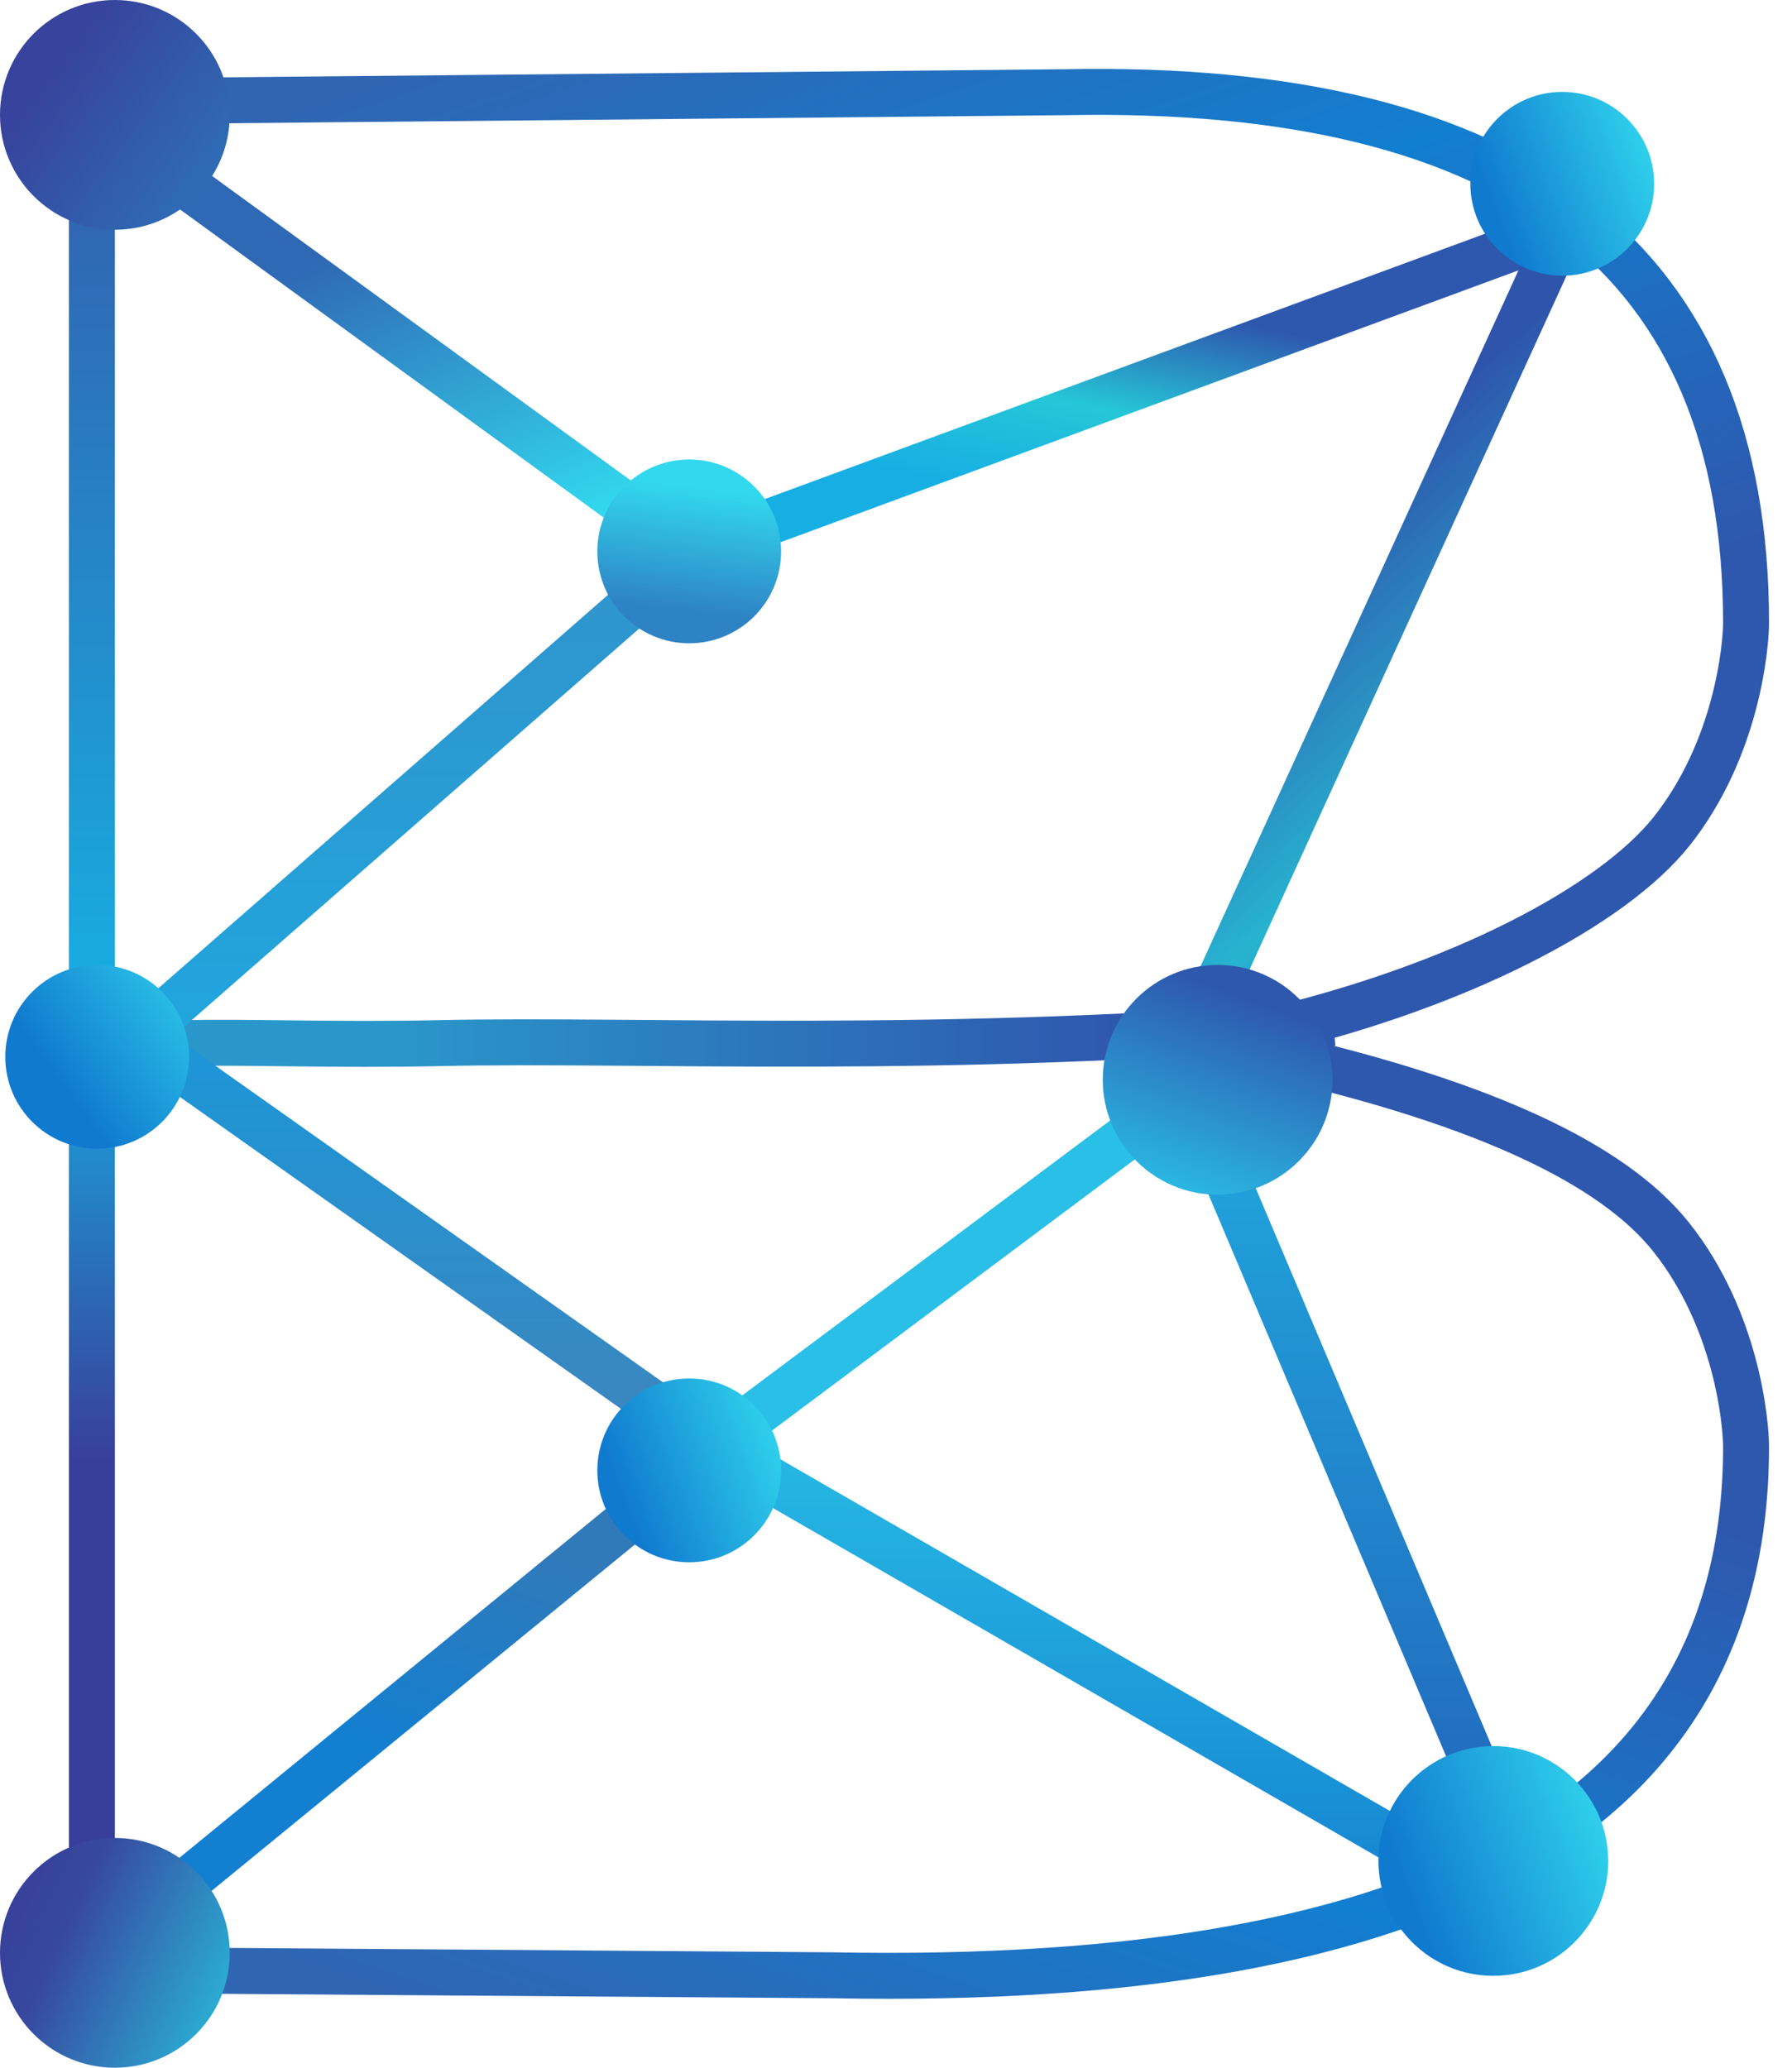
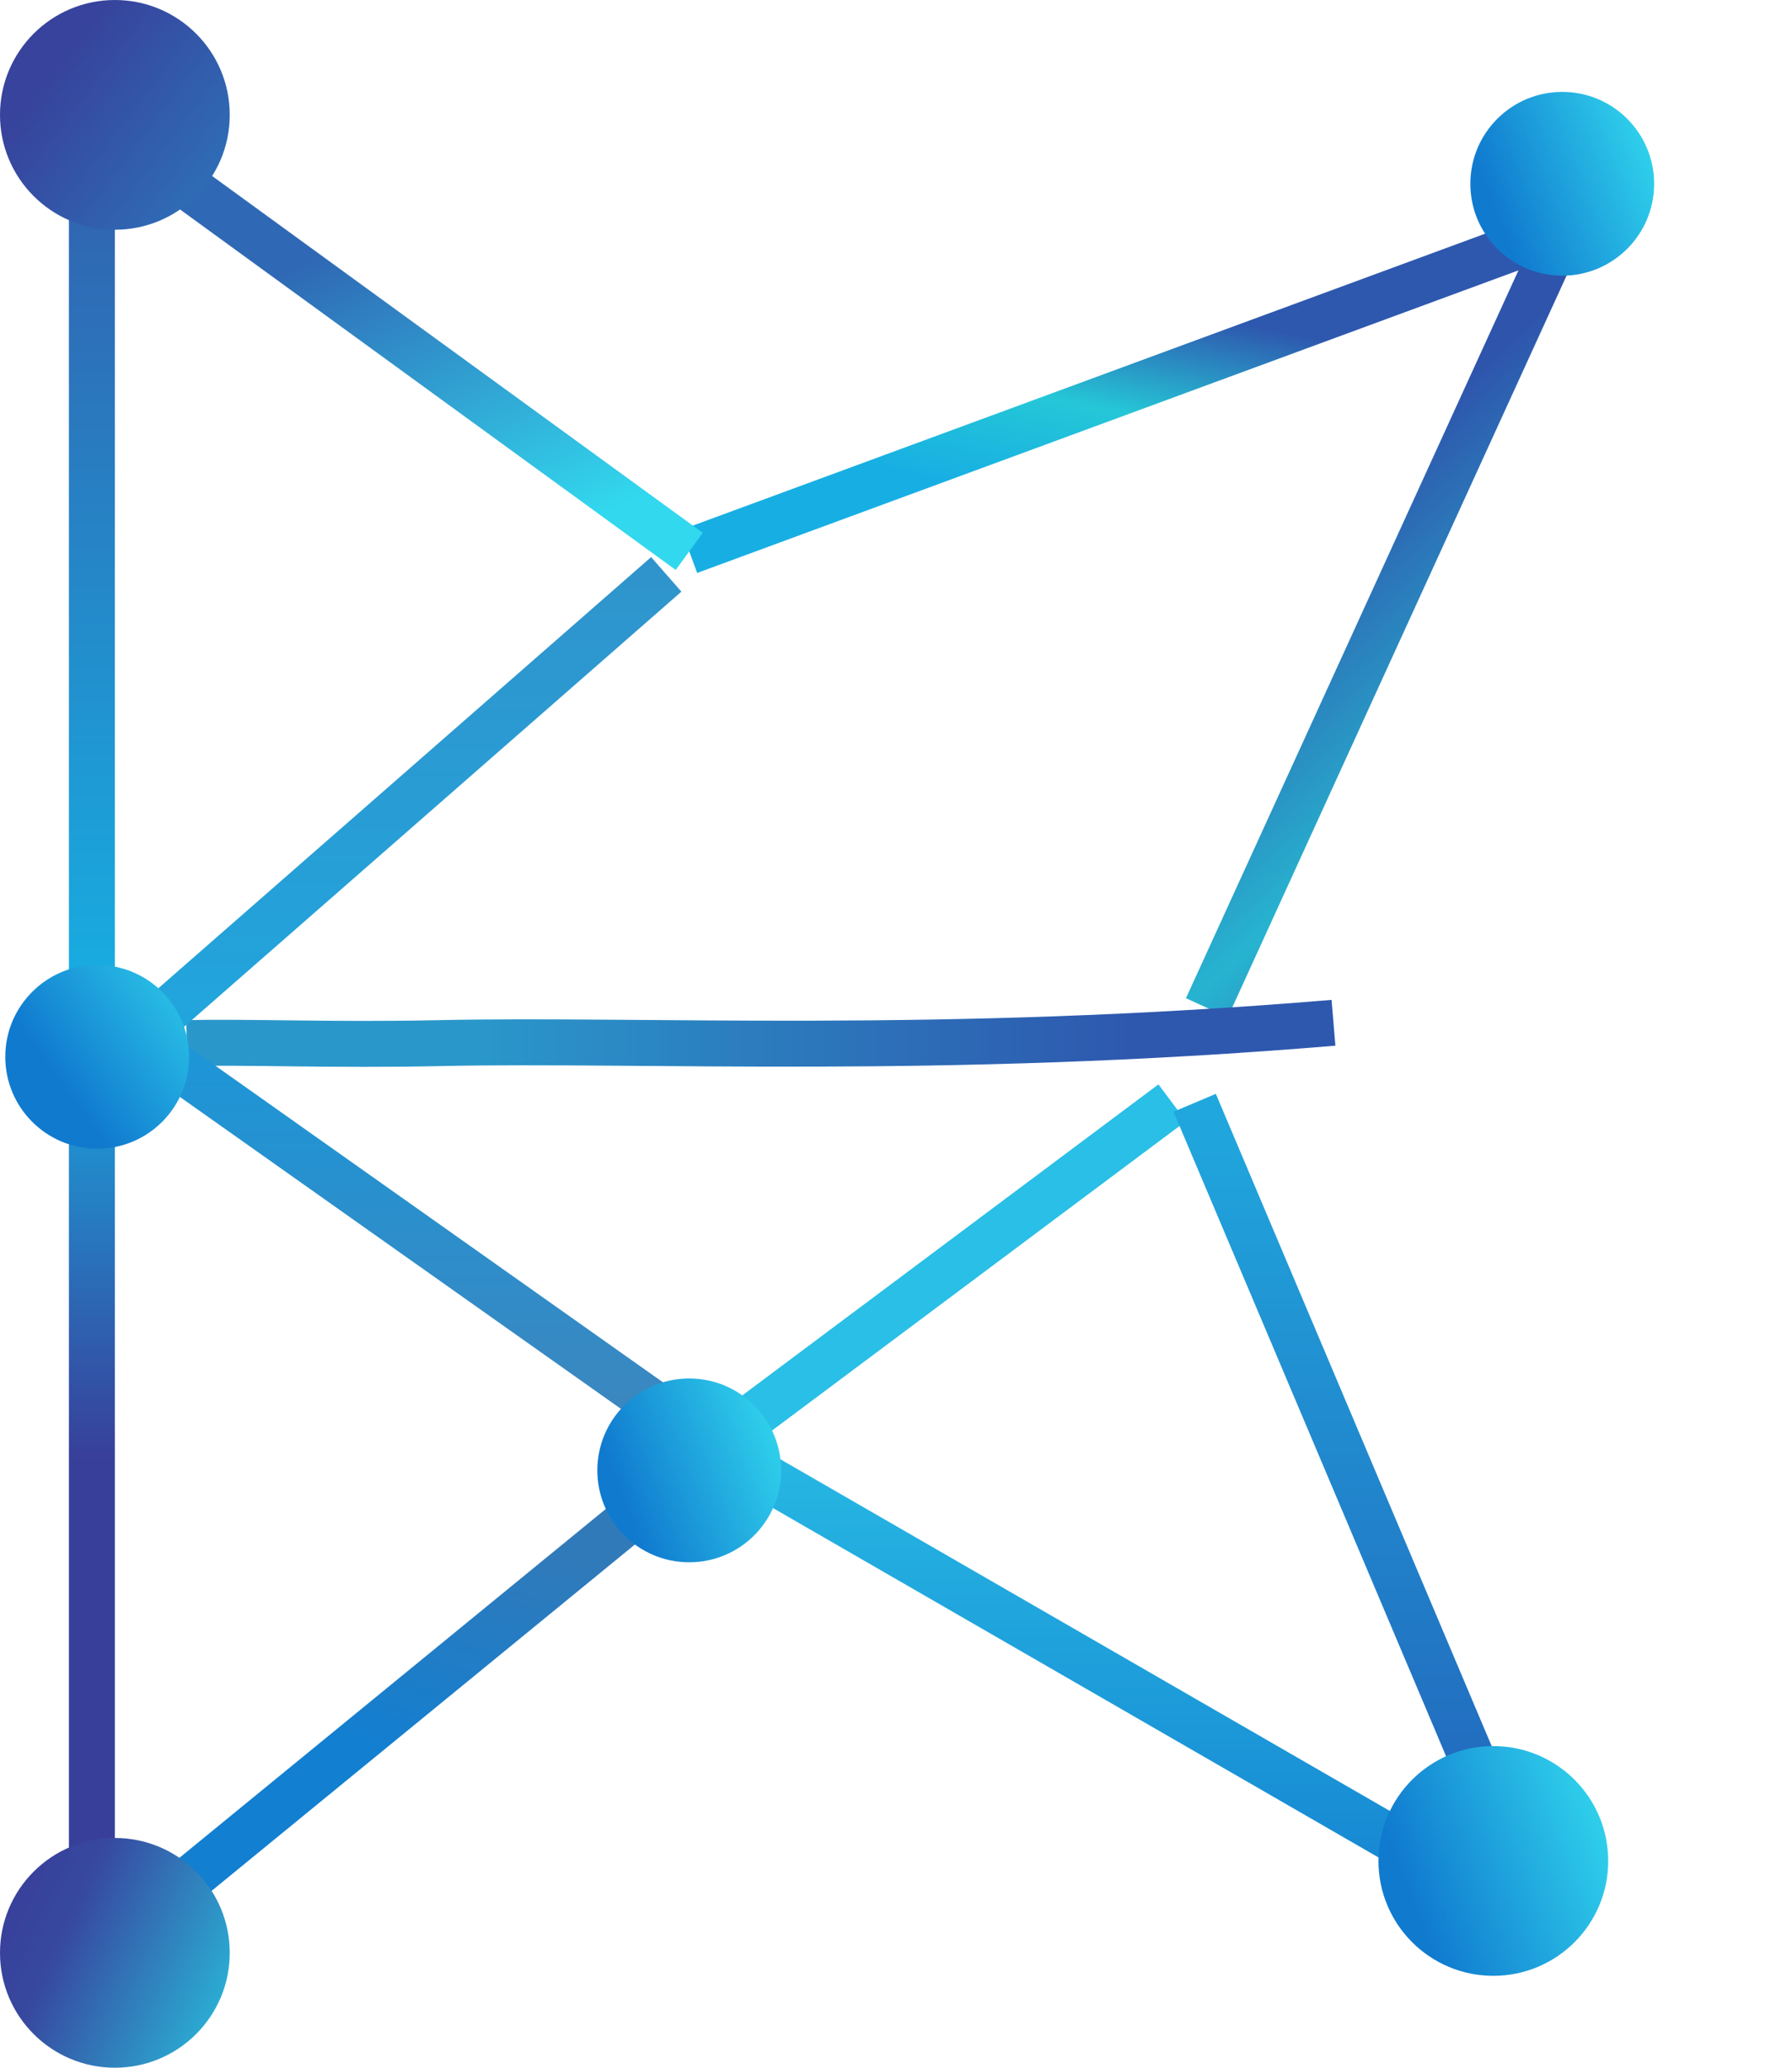
<svg xmlns="http://www.w3.org/2000/svg" width="39px" height="45px" viewBox="0 0 39 45" version="1.1">
  <title>b-logo</title>
  <desc>Created with Sketch.</desc>
  <defs>
    <linearGradient x1="50%" y1="72.661%" x2="50%" y2="0%" id="linearGradient-1">
      <stop stop-color="#383F9A" offset="0%" />
      <stop stop-color="#17AFE2" offset="32.916%" />
      <stop stop-color="#345BAB" offset="100%" />
    </linearGradient>
    <linearGradient x1="22.612%" y1="-5.625%" x2="63.396%" y2="68.544%" id="linearGradient-2">
      <stop stop-color="#3065B2" offset="0%" />
      <stop stop-color="#127ED0" offset="44.644%" />
      <stop stop-color="#2E58AE" offset="100%" />
    </linearGradient>
    <linearGradient x1="50%" y1="22.082%" x2="21.696%" y2="73.764%" id="linearGradient-3">
      <stop stop-color="#2E58AE" offset="0%" />
      <stop stop-color="#25C7D7" offset="52.012%" />
      <stop stop-color="#17AFE3" offset="100%" />
    </linearGradient>
    <linearGradient x1="-2.562%" y1="50%" x2="28.979%" y2="127.331%" id="linearGradient-4">
      <stop stop-color="#2E54AC" offset="0%" />
      <stop stop-color="#27B4D0" offset="53.005%" />
      <stop stop-color="#2E54AD" offset="100%" />
    </linearGradient>
    <linearGradient x1="82.336%" y1="0%" x2="25.193%" y2="0%" id="linearGradient-5">
      <stop stop-color="#2E58AE" offset="0%" />
      <stop stop-color="#2A97CA" offset="100%" />
    </linearGradient>
    <linearGradient x1="50%" y1="0%" x2="50%" y2="100%" id="linearGradient-6">
      <stop stop-color="#20A8DE" offset="0%" />
      <stop stop-color="#2268BD" offset="100%" />
    </linearGradient>
    <linearGradient x1="39.094%" y1="13.163%" x2="84.694%" y2="88.453%" id="linearGradient-7">
      <stop stop-color="#2F69B5" offset="0%" />
      <stop stop-color="#32D8EE" offset="100%" />
    </linearGradient>
    <linearGradient x1="62.261%" y1="14.575%" x2="40.517%" y2="69.887%" id="linearGradient-8">
      <stop stop-color="#317AB9" offset="0%" />
      <stop stop-color="#127FD1" offset="100%" />
    </linearGradient>
    <linearGradient x1="50%" y1="0%" x2="50%" y2="100%" id="linearGradient-9">
      <stop stop-color="#3094CC" offset="0%" />
      <stop stop-color="#20A6DE" offset="100%" />
    </linearGradient>
    <linearGradient x1="50%" y1="0%" x2="50%" y2="100%" id="linearGradient-10">
      <stop stop-color="#26B7E3" offset="0%" />
      <stop stop-color="#1686D2" offset="100%" />
    </linearGradient>
    <linearGradient x1="50%" y1="0%" x2="50%" y2="100%" id="linearGradient-11">
      <stop stop-color="#2F7FC2" offset="0%" />
      <stop stop-color="#21ABDF" offset="100%" />
    </linearGradient>
    <linearGradient x1="50%" y1="0%" x2="50%" y2="100%" id="linearGradient-12">
      <stop stop-color="#1A97D9" offset="0%" />
      <stop stop-color="#3D86BE" offset="100%" />
    </linearGradient>
    <linearGradient x1="8.069%" y1="50%" x2="100%" y2="14.749%" id="linearGradient-13">
      <stop stop-color="#107ACF" offset="0%" />
      <stop stop-color="#32D8EE" offset="100%" />
    </linearGradient>
    <linearGradient x1="65.469%" y1="84.42%" x2="73.783%" y2="17.846%" id="linearGradient-14">
      <stop stop-color="#2E83C5" offset="0%" />
      <stop stop-color="#32D8EE" offset="100%" />
    </linearGradient>
    <linearGradient x1="20.991%" y1="32.854%" x2="84.729%" y2="81.118%" id="linearGradient-15">
      <stop stop-color="#37439C" offset="0%" />
      <stop stop-color="#2F6AB5" offset="100%" />
    </linearGradient>
    <linearGradient x1="67.899%" y1="16.922%" x2="34.897%" y2="106.061%" id="linearGradient-16">
      <stop stop-color="#2E58AE" offset="0%" />
      <stop stop-color="#29BFE6" offset="100%" />
    </linearGradient>
    <linearGradient x1="0%" y1="28.413%" x2="100%" y2="74.157%" id="linearGradient-17">
      <stop stop-color="#383F9A" offset="0%" />
      <stop stop-color="#37489F" offset="27.801%" />
      <stop stop-color="#2AB2D6" offset="100%" />
    </linearGradient>
    <linearGradient x1="50%" y1="91.382%" x2="137.416%" y2="27.819%" id="linearGradient-18">
      <stop stop-color="#107ACF" offset="0%" />
      <stop stop-color="#32D8EE" offset="100%" />
    </linearGradient>
  </defs>
  <g id="Page-1" stroke="none" stroke-width="1" fill="none" fill-rule="evenodd">
    <g id="Artboard" transform="translate(-9, -4)">
      <g id="Group" transform="translate(5, 0)">
        <g id="b-logo" transform="translate(4, 4)">
          <polyline id="Path-7" stroke="url(#linearGradient-1)" points="2 43 2 2 4.5 2" />
-           <path d="M4,2.184 L4.813,2.184 L23.184,2.007 C33.061,1.812 38,5.66 38,13.551 C38,14.081 37.797,16.313 36.375,18.098 C35.103,19.694 31.8,21.476 27.451,22.481" id="Path-8" stroke="url(#linearGradient-2)" />
-           <path d="M4,23.109 L4.748,23.109 L18.1,23.012 C31.367,22.753 38,26.587 38,34.514 C38,35.046 37.796,37.288 36.367,39.081 C35.09,40.684 32.266,41.99 27.897,43" id="Path-8-Copy" stroke="url(#linearGradient-2)" transform="translate(21, 33) scale(-1, 1) rotate(-180) translate(-21, -33) " />
          <path d="M15,12 L34,5" id="Path-12" stroke="url(#linearGradient-3)" />
          <path d="M34,5 L26.265,21.932" id="Path-13" stroke="url(#linearGradient-4)" />
-           <path d="M29.021,22.259 C20.402,22.978 14.032,22.603 9.54,22.702 C7.268,22.751 5.316,22.668 4.066,22.702 C2.06,22.755 1.578,22.843 2.347,22.259" id="Path-17" stroke="url(#linearGradient-5)" />
+           <path d="M29.021,22.259 C20.402,22.978 14.032,22.603 9.54,22.702 C7.268,22.751 5.316,22.668 4.066,22.702 " id="Path-17" stroke="url(#linearGradient-5)" />
          <path d="M25.511,24 L16.008,31.102 L25.511,24 Z" id="Path-18" stroke="#29BFE6" />
          <path d="M32.571,39.537 L26,24" id="Path-19" stroke="url(#linearGradient-6)" />
          <path d="M15,12 C7.667,6.667 4,4 4,4" id="Path-21" stroke="url(#linearGradient-7)" />
          <path d="M15,32 L4,41" id="Path-23" stroke="url(#linearGradient-8)" />
          <path d="M14.5,12.5 L2.5,23" id="Path-24" stroke="url(#linearGradient-9)" />
          <path d="M32,41 L16,31.768" id="Path-25" stroke="url(#linearGradient-10)" />
-           <path d="M15,30.876 L15,12.452" id="Path-26" stroke="url(#linearGradient-11)" />
          <polyline id="Path-27" stroke="url(#linearGradient-12)" points="15 31.1 3.085 22.673 1.927 22.241" />
          <circle id="Oval-Copy-2" fill="url(#linearGradient-13)" cx="15" cy="32" r="2" />
          <circle id="Oval-Copy-3" fill="url(#linearGradient-13)" cx="32.5" cy="40.5" r="2.5" />
-           <circle id="Oval" fill="url(#linearGradient-14)" cx="15" cy="12" r="2" />
          <circle id="Oval" fill="url(#linearGradient-15)" cx="2.5" cy="2.5" r="2.5" />
-           <circle id="Oval" fill="url(#linearGradient-16)" cx="26.5" cy="23.5" r="2.5" />
          <circle id="Oval-Copy" fill="url(#linearGradient-17)" cx="2.5" cy="42.5" r="2.5" />
          <circle id="Oval" fill="url(#linearGradient-13)" cx="34" cy="4" r="2" />
          <circle id="Oval-Copy-2" fill="url(#linearGradient-18)" cx="2.115" cy="23" r="2" />
        </g>
      </g>
    </g>
  </g>
</svg>